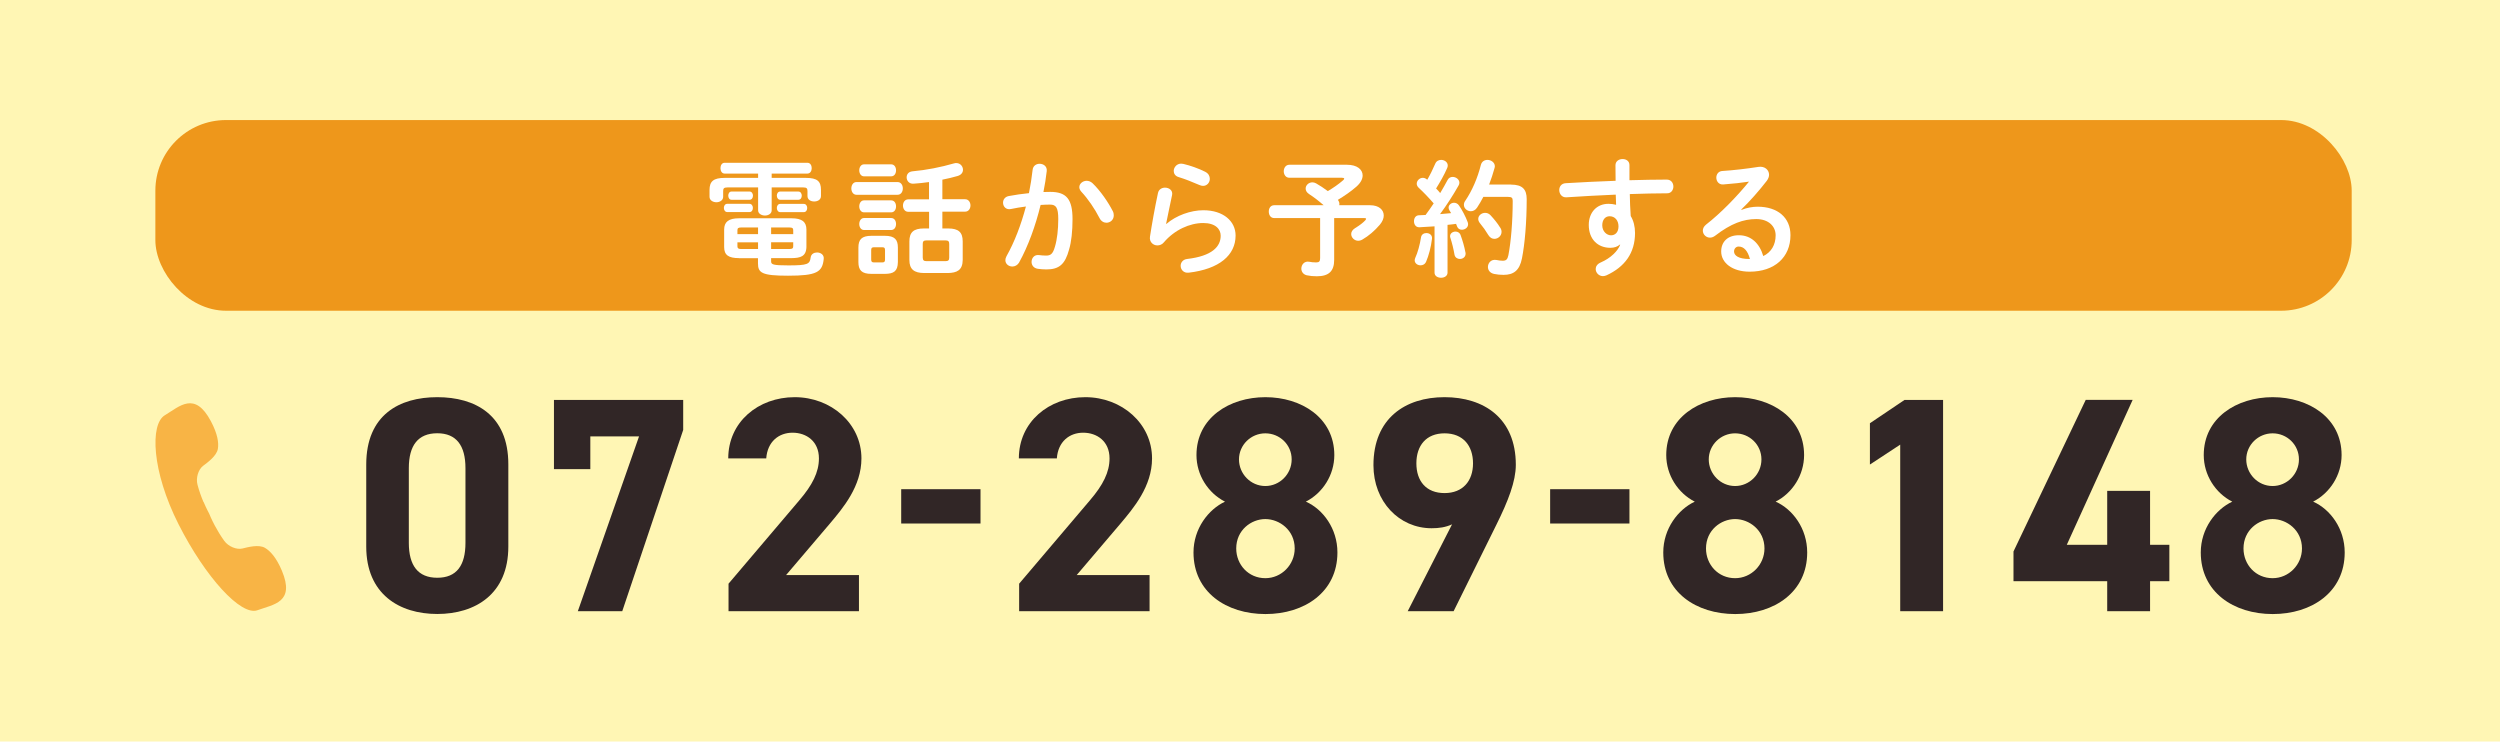
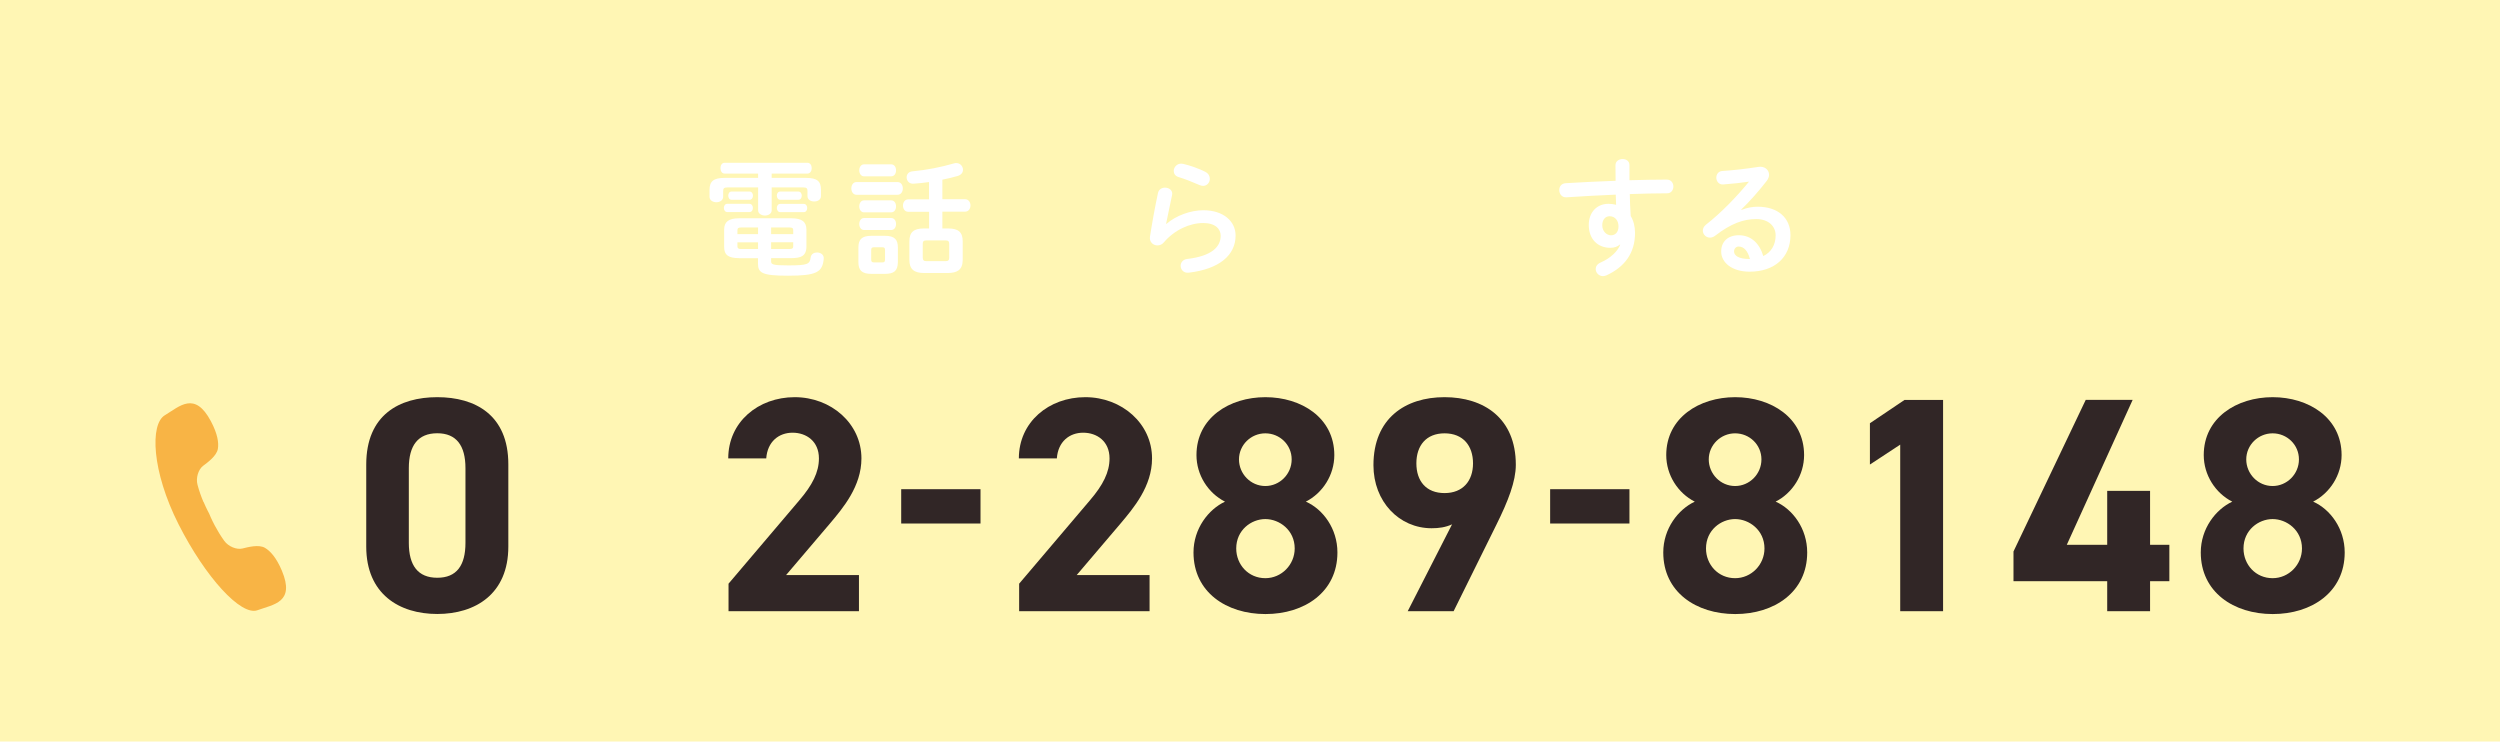
<svg xmlns="http://www.w3.org/2000/svg" id="_イヤー_2" viewBox="0 0 354 105">
  <defs>
    <style>.cls-1{fill:#f8b445;}.cls-2{fill:#fff;}.cls-3{fill:#fff6b4;}.cls-4{fill:#ee971b;}.cls-5{fill:#312626;}</style>
  </defs>
  <g id="mo">
    <g>
      <rect class="cls-3" width="354" height="105" />
      <path class="cls-1" d="M28.81,71.08c-.32-.75-.61-1.56-.84-2.43-.27-.98,.13-2.19,.78-2.68,.65-.49,1.93-1.41,2.1-2.41,.14-.84-.02-2.1-.99-3.92-2.29-4.3-4.41-2.11-6.52-.84-2.11,1.26-1.87,7.89,1.94,15.43,3.82,7.54,8.85,13.02,11.17,12.18,2.31-.84,5.35-1.1,3.47-5.59-.8-1.9-1.67-2.82-2.41-3.25-.88-.51-2.41-.09-3.19,.1-.79,.19-1.97-.26-2.57-1.09-.52-.73-.97-1.47-1.35-2.19-.48-.9-.78-1.66-.78-1.66,0,0-.39-.71-.79-1.65h0Z" />
      <g>
        <path class="cls-5" d="M71.98,77.4c0,6.72-4.68,9.54-10.06,9.54s-10.06-2.82-10.06-9.54v-11.62c0-7.03,4.68-9.54,10.06-9.54s10.06,2.52,10.06,9.5v11.67Zm-10.06-16.05c-2.73,0-4.03,1.73-4.03,4.94v10.58c0,3.21,1.3,4.94,4.03,4.94s3.99-1.73,3.99-4.94v-10.58c0-3.21-1.3-4.94-3.99-4.94Z" />
-         <path class="cls-5" d="M78.44,66.43v-9.8h18.3v4.25l-8.63,25.67h-6.29l8.67-24.76h-6.9v4.64h-5.16Z" />
        <path class="cls-5" d="M121.63,86.55h-18.47v-3.9l10.02-11.8c1.86-2.17,2.78-3.99,2.78-5.94,0-2.43-1.78-3.64-3.73-3.64s-3.56,1.26-3.73,3.64h-5.38c0-5.16,4.25-8.67,9.41-8.67s9.45,3.73,9.45,8.67c0,3.95-2.6,7.02-4.51,9.28l-6.16,7.24h10.32v5.12Z" />
        <path class="cls-5" d="M127.61,69.27h11.23v4.86h-11.23v-4.86Z" />
        <path class="cls-5" d="M162.78,86.55h-18.47v-3.9l10.02-11.8c1.86-2.17,2.78-3.99,2.78-5.94,0-2.43-1.78-3.64-3.73-3.64s-3.56,1.26-3.73,3.64h-5.38c0-5.16,4.25-8.67,9.41-8.67s9.45,3.73,9.45,8.67c0,3.95-2.6,7.02-4.51,9.28l-6.16,7.24h10.32v5.12Z" />
        <path class="cls-5" d="M173.45,71.03c-2.38-1.21-4.03-3.77-4.03-6.59,0-5.29,4.68-8.2,9.76-8.2s9.76,2.91,9.76,8.2c0,2.82-1.65,5.38-4.03,6.59,2.43,1.08,4.47,3.82,4.47,7.2,0,5.59-4.64,8.72-10.19,8.72s-10.19-3.12-10.19-8.72c0-3.38,2.12-6.11,4.47-7.2Zm5.72,10.84c2.3,0,4.16-1.91,4.16-4.21,0-2.6-2.17-4.16-4.16-4.16s-4.12,1.56-4.12,4.16c0,2.3,1.73,4.21,4.12,4.21Zm0-13.05c2.04,0,3.73-1.69,3.73-3.77s-1.69-3.69-3.73-3.69-3.73,1.65-3.73,3.69,1.65,3.77,3.73,3.77Z" />
        <path class="cls-5" d="M205.63,74.24c-.95,.43-1.87,.56-2.91,.56-4.6,0-8.24-3.77-8.24-8.93,0-6.63,4.51-9.63,10.06-9.63s10.1,2.95,10.1,9.58c0,2.34-1.08,5.12-2.78,8.54l-6.03,12.19h-6.5l6.29-12.32Zm-1.08-12.88c-2.6,0-3.99,1.73-3.99,4.25s1.39,4.21,3.99,4.21,4.03-1.73,4.03-4.21-1.39-4.25-4.03-4.25Z" />
        <path class="cls-5" d="M219.5,69.27h11.23v4.86h-11.23v-4.86Z" />
        <path class="cls-5" d="M239.97,71.03c-2.38-1.21-4.03-3.77-4.03-6.59,0-5.29,4.68-8.2,9.76-8.2s9.76,2.91,9.76,8.2c0,2.82-1.65,5.38-4.03,6.59,2.43,1.08,4.47,3.82,4.47,7.2,0,5.59-4.64,8.72-10.19,8.72s-10.19-3.12-10.19-8.72c0-3.38,2.12-6.11,4.47-7.2Zm5.72,10.84c2.3,0,4.16-1.91,4.16-4.21,0-2.6-2.17-4.16-4.16-4.16s-4.12,1.56-4.12,4.16c0,2.3,1.73,4.21,4.12,4.21Zm0-13.05c2.04,0,3.73-1.69,3.73-3.77s-1.69-3.69-3.73-3.69-3.73,1.65-3.73,3.69,1.65,3.77,3.73,3.77Z" />
        <path class="cls-5" d="M275.14,86.55h-6.07v-23.59l-4.29,2.82v-5.85l4.9-3.3h5.46v29.92Z" />
        <path class="cls-5" d="M301.98,56.63l-9.32,20.51h5.72v-7.63h6.07v7.63h2.73v5.16h-2.73v4.25h-6.07v-4.25h-13.27v-4.21l10.23-21.47h6.63Z" />
        <path class="cls-5" d="M316.08,71.03c-2.38-1.21-4.03-3.77-4.03-6.59,0-5.29,4.68-8.2,9.76-8.2s9.76,2.91,9.76,8.2c0,2.82-1.65,5.38-4.03,6.59,2.43,1.08,4.47,3.82,4.47,7.2,0,5.59-4.64,8.72-10.19,8.72s-10.19-3.12-10.19-8.72c0-3.38,2.12-6.11,4.47-7.2Zm5.72,10.84c2.3,0,4.16-1.91,4.16-4.21,0-2.6-2.17-4.16-4.16-4.16s-4.12,1.56-4.12,4.16c0,2.3,1.73,4.21,4.12,4.21Zm0-13.05c2.04,0,3.73-1.69,3.73-3.77s-1.69-3.69-3.73-3.69-3.73,1.65-3.73,3.69,1.65,3.77,3.73,3.77Z" />
      </g>
-       <rect class="cls-4" x="22" y="17" width="311" height="27" rx="10" ry="10" />
      <g>
        <path class="cls-2" d="M109.27,25.19h4.86c1.58,0,2.12,.47,2.12,1.69v.88c0,.52-.47,.77-.96,.77s-.95-.25-.95-.77v-.68c0-.4-.11-.54-.59-.54h-4.48v3.24c0,.49-.49,.74-.95,.74s-.97-.25-.97-.74v-3.24h-4.34c-.5,0-.61,.14-.61,.54v.79c0,.5-.49,.77-.96,.77s-.97-.27-.97-.77v-.97c0-1.22,.56-1.71,2.14-1.71h4.74v-.61h-4.74c-.4,0-.59-.38-.59-.77s.2-.76,.59-.76h11.72c.41,0,.61,.38,.61,.76s-.2,.77-.61,.77h-5.06v.61Zm-6.28,4.84c-.32,0-.49-.29-.49-.59,0-.29,.16-.58,.49-.58h3.13c.32,0,.49,.29,.49,.58,0,.31-.16,.59-.49,.59h-3.13Zm1.64,6.52c-1.46,0-2.09-.43-2.09-1.57v-2.47c0-1.1,.65-1.6,2.09-1.6h7.47c1.44,0,2.09,.5,2.09,1.6v2.47c-.04,1.35-.88,1.55-2.07,1.57h-2.93v.45c0,.45,.22,.58,2.45,.58,2.75,0,3.03-.18,3.15-1.13,.07-.49,.49-.7,.9-.7,.5,0,1.01,.31,.95,.9-.18,1.89-.99,2.39-5.06,2.39-3.73,0-4.25-.41-4.25-1.76v-.72h-2.7Zm-1.04-8.26c-.31,0-.47-.29-.47-.59,0-.29,.16-.58,.47-.58h2.54c.32,0,.49,.29,.49,.58,0,.31-.16,.59-.49,.59h-2.54Zm1.37,3.92c-.43,0-.54,.11-.54,.4v.54h2.92v-.94h-2.38Zm-.54,2.09v.56c0,.36,.23,.4,.54,.4h2.38v-.95h-2.92Zm4.77-1.15h3.13v-.54c0-.29-.11-.4-.54-.4h-2.59v.94Zm0,2.11h2.59c.43,0,.54-.11,.54-.4v-.56h-3.13v.95Zm1.3-6.97c-.32,0-.49-.29-.49-.59,0-.29,.16-.58,.49-.58h2.54c.34,0,.5,.29,.5,.58,0,.31-.16,.59-.5,.59h-2.54Zm0,1.75c-.32,0-.49-.29-.49-.59,0-.29,.16-.58,.49-.58h3.31c.34,0,.5,.29,.5,.58,0,.31-.16,.59-.5,.59h-3.31Z" />
        <path class="cls-2" d="M121.27,27.58c-.47,0-.72-.45-.72-.9s.25-.9,.72-.9h5.83c.49,0,.74,.45,.74,.9s-.25,.9-.74,.9h-5.83Zm2.12,11.2c-1.39,0-1.84-.54-1.84-1.67v-2.05c0-1.13,.45-1.67,1.84-1.67h1.91c1.39,0,1.84,.54,1.84,1.67v2.05c-.02,1.3-.59,1.66-1.84,1.67h-1.91Zm-1.04-13.81c-.45,0-.68-.43-.68-.85s.23-.85,.68-.85h3.83c.47,0,.7,.41,.7,.85s-.23,.85-.7,.85h-3.83Zm0,5.1c-.45,0-.68-.43-.68-.85s.23-.85,.68-.85h3.83c.47,0,.7,.41,.7,.85s-.23,.85-.7,.85h-3.83Zm0,2.5c-.45,0-.68-.43-.68-.85s.23-.85,.68-.85h3.83c.47,0,.7,.41,.7,.85s-.23,.85-.7,.85h-3.83Zm2.57,4.59c.31,0,.4-.11,.4-.41v-1.33c0-.31-.09-.41-.4-.41h-1.15c-.32,0-.41,.11-.41,.41v1.33c0,.31,.11,.41,.41,.41h1.15Zm6.63-7.17h-2.95c-.49,0-.74-.45-.74-.88s.25-.88,.74-.88h2.95v-2.45c-.74,.11-1.48,.18-2.18,.23-.65,.05-.99-.43-.99-.9,0-.4,.25-.79,.81-.85,2-.18,4.02-.58,5.92-1.13,.11-.04,.2-.04,.31-.04,.56,0,.94,.47,.94,.95,0,.36-.22,.72-.76,.88-.7,.2-1.42,.38-2.16,.52v2.77h3.22c.5,0,.76,.45,.76,.88s-.25,.88-.76,.88h-3.22v2.38h.83c1.46,0,2.05,.54,2.05,1.84v2.63c-.02,1.44-.81,1.82-2.12,1.84h-3.31c-1.46,0-2.12-.54-2.12-1.84v-2.63c0-1.3,.59-1.84,2.05-1.84h.74v-2.38Zm2.32,6.99c.41,0,.54-.14,.54-.5v-1.94c0-.36-.13-.5-.54-.5h-2.67c-.41,0-.54,.14-.54,.5v1.94c.02,.4,.16,.49,.54,.5h2.67Z" />
-         <path class="cls-2" d="M144.32,37.16c-.25,.4-.61,.58-.97,.58-.52,0-.99-.36-.99-.9,0-.16,.05-.36,.16-.56,1.13-2,2.07-4.47,2.75-7.04-.74,.09-1.46,.22-2.14,.36-.7,.14-1.1-.38-1.1-.9,0-.41,.25-.83,.81-.94,.92-.18,1.91-.31,2.86-.41,.22-1.1,.4-2.21,.52-3.31,.07-.58,.52-.85,.99-.85,.54,0,1.08,.36,1.01,1.03-.11,.97-.27,1.98-.47,2.97,.36-.02,.68-.02,.97-.02,2.3,0,3.15,1.04,3.15,3.87,0,1.69-.16,3.21-.49,4.3-.56,2.07-1.39,2.81-3.21,2.81-.43,0-.88-.04-1.22-.09-.61-.09-.88-.54-.88-.97,0-.54,.38-1.06,1.06-.97,.34,.04,.61,.07,.99,.07,.63,0,.96-.2,1.26-1.26,.31-1.03,.47-2.43,.47-3.91,0-1.62-.31-2.05-1.17-2.05-.4,0-.85,.02-1.33,.05-.72,2.97-1.78,5.87-3.04,8.14Zm13.25-7.27c.11,.22,.14,.43,.14,.61,0,.63-.5,1.04-1.04,1.04-.36,0-.76-.2-.99-.68-.67-1.3-1.6-2.68-2.56-3.71-.2-.22-.29-.45-.29-.65,0-.5,.5-.9,1.04-.9,.29,0,.58,.11,.83,.34,1.13,1.08,2.25,2.74,2.86,3.94Z" />
        <path class="cls-2" d="M165.17,31.7c1.37-1.19,3.44-1.93,5.22-1.93,2.83,0,4.57,1.55,4.57,3.58,0,2.77-2.29,4.75-6.63,5.26-.74,.09-1.15-.45-1.15-.97,0-.45,.31-.9,.92-.97,3.53-.41,4.75-1.75,4.75-3.29,0-.94-.74-1.8-2.47-1.8-1.91,0-4.07,.97-5.58,2.74-.25,.31-.59,.43-.92,.43-.59,0-1.17-.49-1.04-1.26,.27-1.76,.68-4.07,1.13-6.16,.11-.52,.56-.76,.99-.76,.58,0,1.13,.38,1.01,1.03-.34,1.67-.65,3.04-.85,4.09l.04,.02Zm5.51-7.36c.45,.23,.63,.61,.63,.99,0,.5-.38,.99-.95,.99-.16,0-.34-.04-.54-.13-.94-.41-2.07-.86-2.94-1.12-.47-.14-.68-.5-.68-.86,0-.5,.41-1.04,1.06-1.04,.09,0,.2,.02,.31,.04,.97,.23,2.18,.65,3.12,1.13Z" />
-         <path class="cls-2" d="M190.74,23.33c1.42,0,2.21,.67,2.21,1.51,0,.5-.27,1.04-.86,1.57-.79,.7-1.75,1.35-2.65,1.89,.14,.18,.22,.38,.22,.56,0,.07,0,.13-.02,.2h4.36c1.26,0,1.94,.65,1.94,1.46,0,.4-.18,.85-.54,1.28-.74,.88-1.62,1.62-2.47,2.11-.22,.13-.41,.18-.61,.18-.56,0-.99-.47-.99-.95,0-.29,.16-.59,.54-.83,.56-.34,1.12-.74,1.46-1.12,.07-.09,.11-.16,.11-.2,0-.07-.07-.11-.25-.11h-4.27v5.92c0,1.6-.76,2.32-2.45,2.32-.54,0-.97-.04-1.44-.14-.52-.13-.76-.54-.76-.94,0-.56,.43-1.12,1.15-.97,.27,.05,.52,.09,.95,.09s.56-.16,.56-.61v-5.67h-6.5c-.52,0-.77-.45-.77-.92s.25-.9,.77-.9h7c-.72-.63-1.4-1.15-2.05-1.57-.36-.23-.5-.52-.5-.79,0-.47,.43-.88,.95-.88,.16,0,.34,.04,.52,.14,.54,.31,1.1,.67,1.67,1.1,.76-.45,1.49-.95,2.16-1.53,.11-.09,.16-.18,.16-.23,0-.09-.11-.13-.32-.13h-7.45c-.52,0-.79-.47-.79-.92s.27-.92,.79-.92h8.16Z" />
-         <path class="cls-2" d="M203.13,32.05c-.74,.05-1.46,.09-2.14,.13-.52,.02-.77-.41-.77-.85s.23-.85,.74-.85c.29,0,.59-.02,.9-.04,.4-.52,.77-1.08,1.15-1.64-.68-.79-1.44-1.58-2.11-2.2-.2-.18-.29-.4-.29-.59,0-.43,.4-.83,.86-.83,.18,0,.4,.07,.58,.23l.05,.04c.4-.68,.79-1.48,1.13-2.27,.16-.38,.5-.54,.83-.54,.47,0,.94,.31,.94,.79,0,.11-.02,.22-.07,.34-.43,1.01-1.01,2-1.58,2.92,.2,.2,.4,.41,.58,.65,.38-.65,.74-1.26,1.03-1.82,.16-.34,.45-.47,.74-.47,.47,0,.95,.36,.95,.83,0,.13-.04,.27-.13,.41-.72,1.28-1.69,2.79-2.61,4.03,.52-.05,1.04-.09,1.57-.14-.09-.14-.18-.29-.25-.41s-.11-.25-.11-.38c0-.38,.38-.68,.77-.68,.25,0,.52,.11,.7,.38,.43,.61,.94,1.57,1.24,2.38,.04,.11,.05,.2,.05,.29,0,.47-.45,.77-.88,.77-.29,0-.56-.14-.68-.47-.04-.13-.09-.25-.14-.36-.4,.05-.81,.11-1.21,.14v6.77c0,.47-.45,.72-.92,.72s-.92-.25-.92-.72v-6.57Zm-1.15,.95c.43,0,.86,.29,.79,.81-.14,1.19-.47,2.41-.83,3.24-.16,.38-.49,.52-.79,.52-.41,0-.83-.27-.83-.72,0-.11,.04-.23,.09-.36,.32-.68,.65-1.85,.81-2.9,.07-.4,.41-.59,.76-.59Zm5.53,2.72c.13,.61-.34,.95-.79,.95-.34,0-.68-.2-.76-.59-.13-.79-.36-1.71-.59-2.41-.04-.09-.04-.16-.04-.23,0-.4,.38-.65,.77-.65,.29,0,.59,.14,.72,.5,.27,.74,.54,1.64,.68,2.43Zm6.46-9.58c1.6,0,2.21,.67,2.21,2.05,0,3.29-.27,6.39-.67,8.39-.34,1.73-1.19,2.34-2.61,2.34-.45,0-.9-.04-1.33-.13-.61-.13-.88-.56-.88-.99,0-.56,.45-1.12,1.19-.99,.34,.07,.65,.11,.9,.11,.47,0,.68-.16,.81-.79,.36-1.87,.61-4.75,.61-7.69,0-.43-.14-.56-.65-.56h-3.51c-.27,.52-.56,1.03-.88,1.51-.25,.38-.58,.52-.9,.52-.5,0-.97-.4-.97-.9,0-.2,.05-.4,.2-.59,.97-1.44,1.73-3.2,2.2-5.06,.13-.5,.52-.72,.94-.72,.5,0,1.04,.36,1.04,.9,0,.09-.02,.16-.04,.25-.22,.79-.47,1.57-.77,2.34h3.12Zm-1.53,6.1c.13,.2,.18,.4,.18,.59,0,.56-.49,.99-1.01,.99-.31,0-.61-.14-.85-.52-.38-.63-.76-1.17-1.21-1.71-.16-.2-.23-.4-.23-.59,0-.49,.47-.86,.97-.86,.27,0,.54,.09,.77,.34,.5,.54,.99,1.13,1.37,1.76Z" />
        <path class="cls-2" d="M229.36,34.64c-.32,.29-.79,.45-1.33,.45-1.76,0-3.06-1.19-3.06-3.24,0-1.76,1.12-2.99,2.79-2.99,.38,0,.74,.05,1.08,.14-.02-.49-.04-.95-.05-1.44-2.43,.11-4.88,.23-6.99,.38-.65,.04-1.01-.5-1.01-1.03,0-.47,.29-.94,.92-.97,2.12-.13,4.59-.25,7.06-.34-.02-.65-.02-1.39-.02-2.2,0-.58,.5-.88,1.01-.88s.97,.29,.97,.86v2.14c1.87-.05,3.67-.09,5.28-.09,.63,0,.94,.49,.94,.99,0,.47-.31,.95-.86,.95-1.6,0-3.44,.05-5.31,.11,.02,1.04,.05,2.07,.13,3.11,.4,.65,.61,1.48,.61,2.4,0,2.84-1.46,4.81-4.05,6-.18,.07-.34,.11-.49,.11-.59,0-1.03-.49-1.03-1.01,0-.34,.2-.7,.7-.92,1.46-.63,2.45-1.66,2.77-2.52l-.05-.02Zm-2.48-2.74c0,.88,.65,1.42,1.24,1.42s1.06-.43,1.06-1.26-.49-1.44-1.26-1.44c-.61,0-1.04,.49-1.04,1.28Z" />
-         <path class="cls-2" d="M246.6,29.72c.76-.31,1.57-.45,2.29-.45,2.81,0,4.64,1.53,4.64,4.03,0,3.15-2.27,5.17-5.78,5.17-2.47,0-4.03-1.26-4.03-2.86,0-1.35,.9-2.3,2.5-2.3,1.73,0,2.93,1.15,3.46,2.95,1.12-.54,1.75-1.58,1.75-2.94,0-1.28-1.01-2.3-2.74-2.3-1.82,0-3.58,.63-5.8,2.34-.25,.2-.52,.29-.76,.29-.56,0-1.01-.47-1.01-.99,0-.29,.13-.59,.45-.85,2.09-1.62,4.41-4.02,6.09-6.09-1.01,.16-2.23,.29-3.66,.4-.63,.04-.97-.47-.97-.97,0-.45,.29-.92,.88-.94,1.46-.09,3.37-.31,5.1-.58,.88-.13,1.49,.43,1.49,1.12,0,.27-.11,.56-.32,.85-1.06,1.37-2.43,2.94-3.62,4.07l.04,.05Zm-.41,5.19c-.38,0-.65,.31-.65,.7,0,.59,.68,1.06,2.11,1.06h.14c-.31-1.15-.85-1.76-1.6-1.76Z" />
+         <path class="cls-2" d="M246.6,29.72c.76-.31,1.57-.45,2.29-.45,2.81,0,4.64,1.53,4.64,4.03,0,3.15-2.27,5.17-5.78,5.17-2.47,0-4.03-1.26-4.03-2.86,0-1.35,.9-2.3,2.5-2.3,1.73,0,2.93,1.15,3.46,2.95,1.12-.54,1.75-1.58,1.75-2.94,0-1.28-1.01-2.3-2.74-2.3-1.82,0-3.58,.63-5.8,2.34-.25,.2-.52,.29-.76,.29-.56,0-1.01-.47-1.01-.99,0-.29,.13-.59,.45-.85,2.09-1.62,4.41-4.02,6.09-6.09-1.01,.16-2.23,.29-3.66,.4-.63,.04-.97-.47-.97-.97,0-.45,.29-.92,.88-.94,1.46-.09,3.37-.31,5.1-.58,.88-.13,1.49,.43,1.49,1.12,0,.27-.11,.56-.32,.85-1.06,1.37-2.43,2.94-3.62,4.07l.04,.05Zm-.41,5.19c-.38,0-.65,.31-.65,.7,0,.59,.68,1.06,2.11,1.06h.14c-.31-1.15-.85-1.76-1.6-1.76" />
      </g>
    </g>
  </g>
</svg>